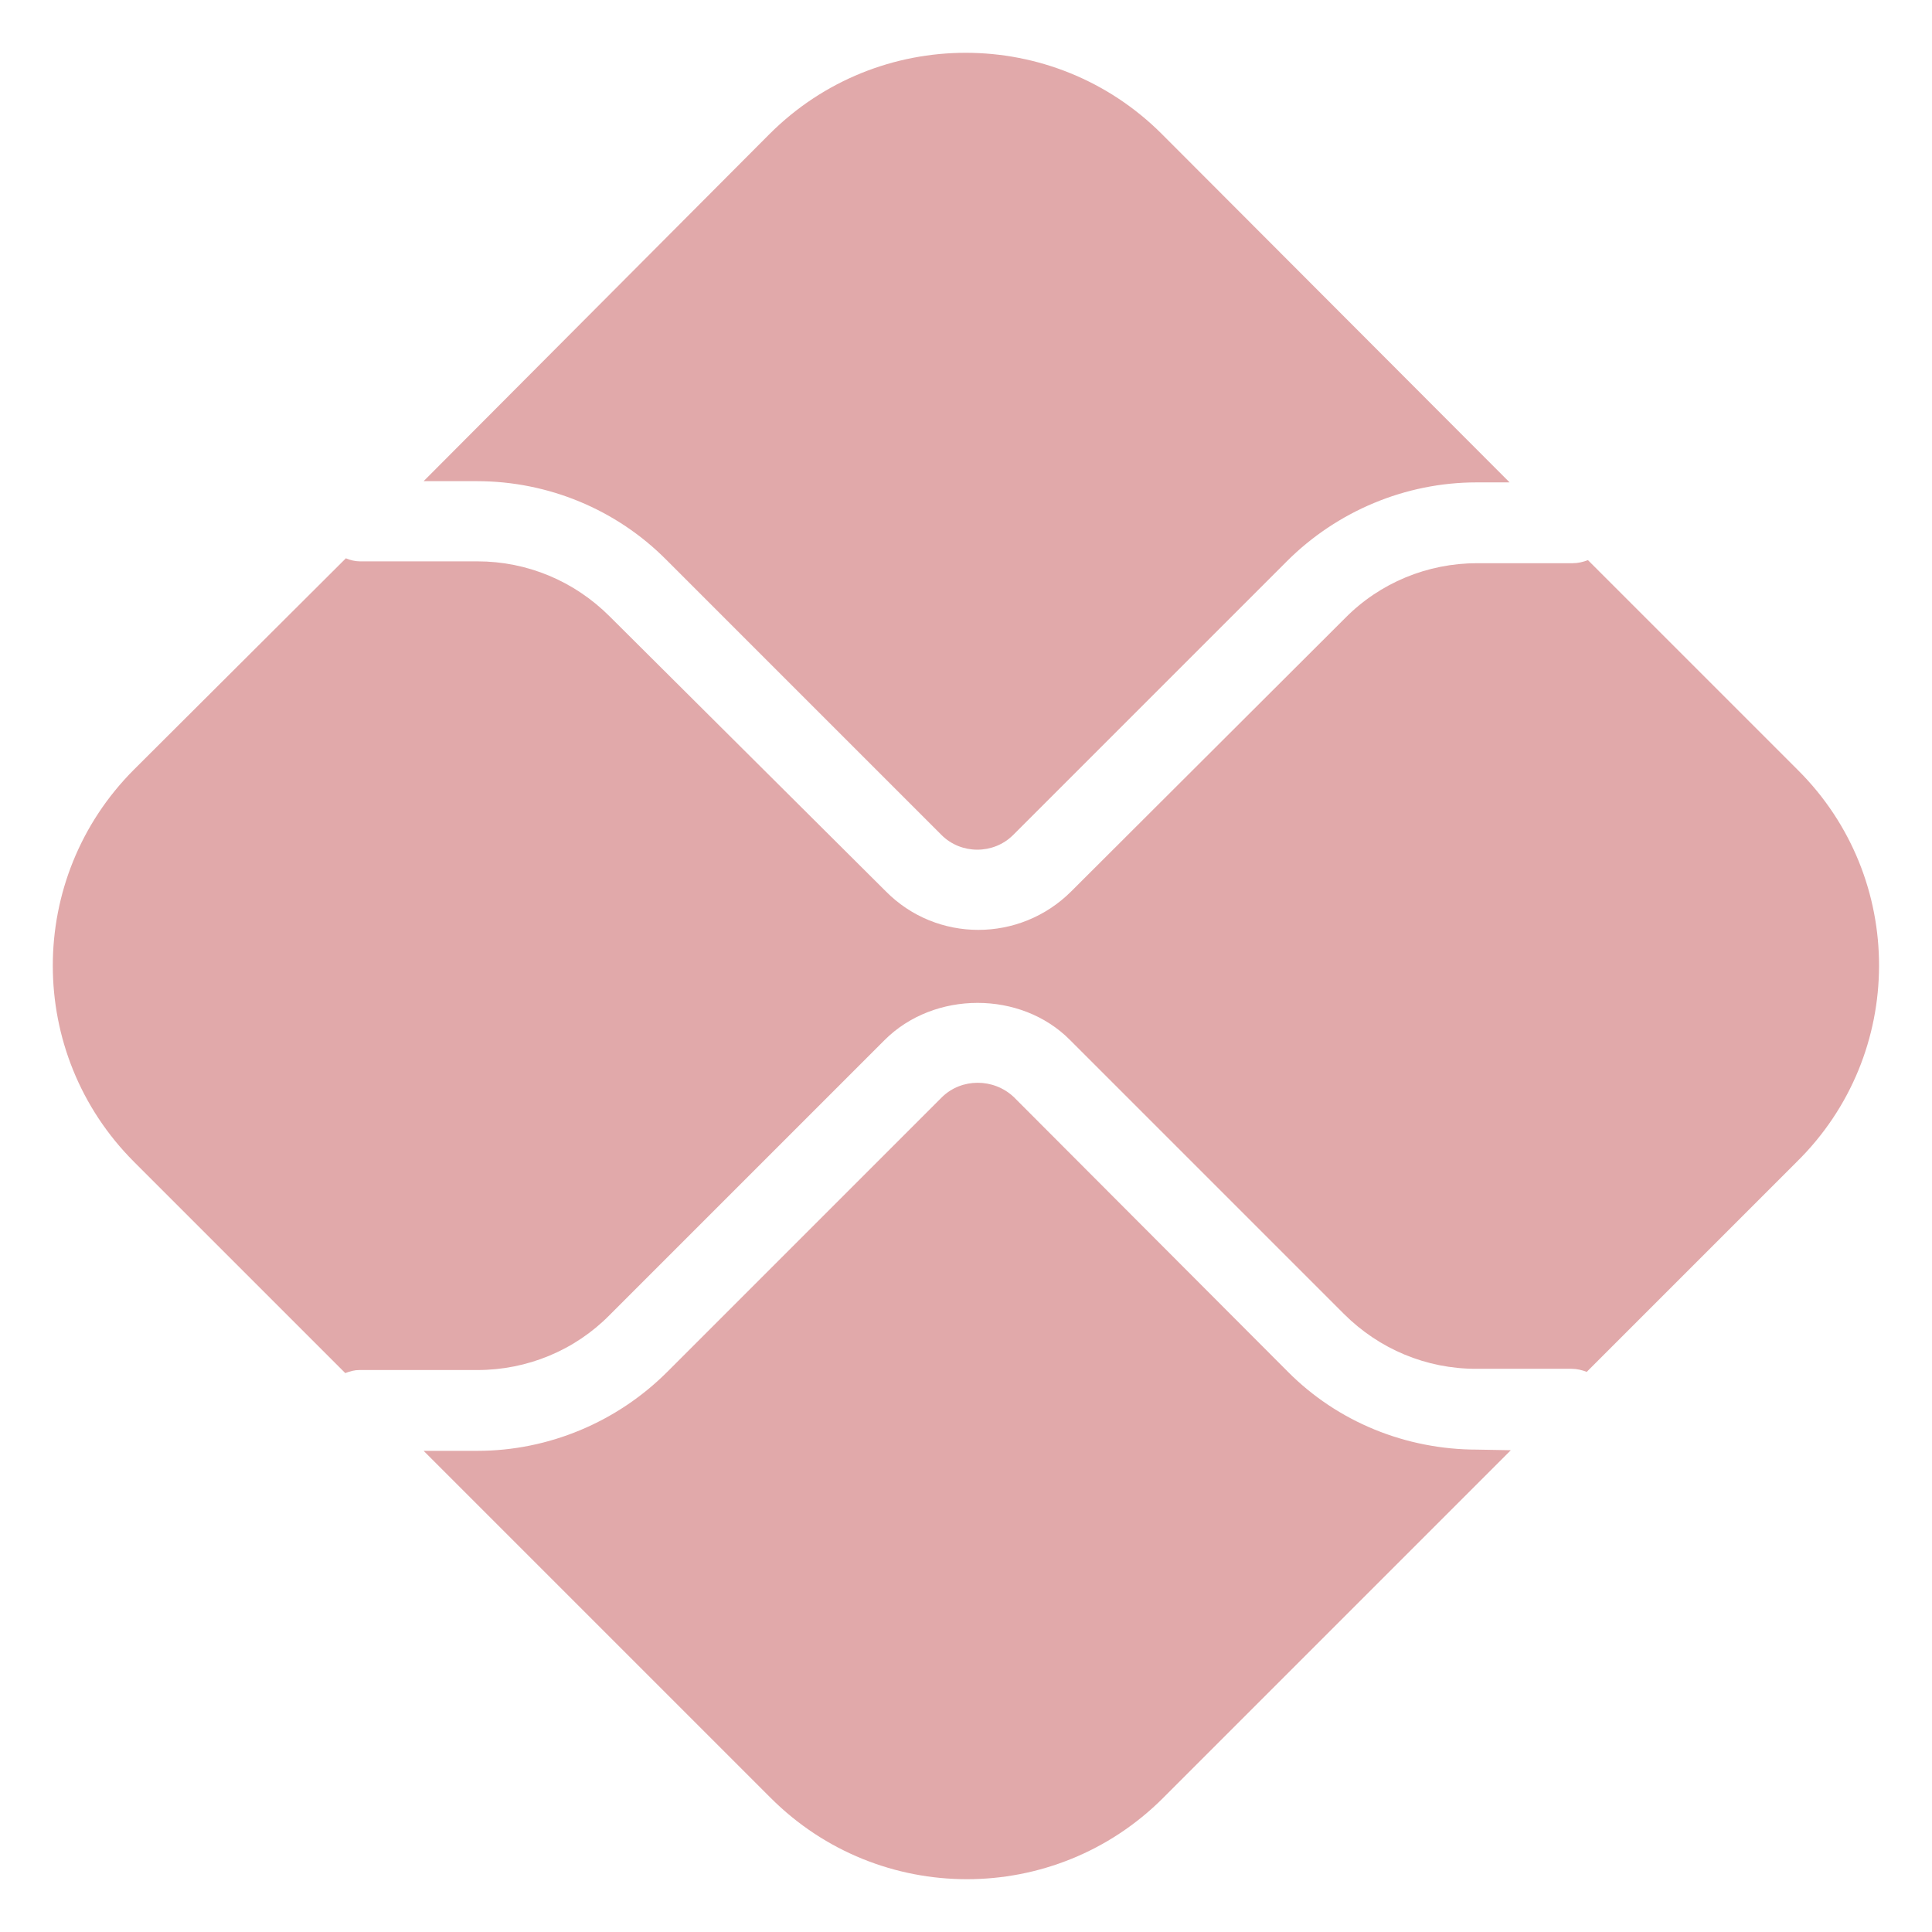
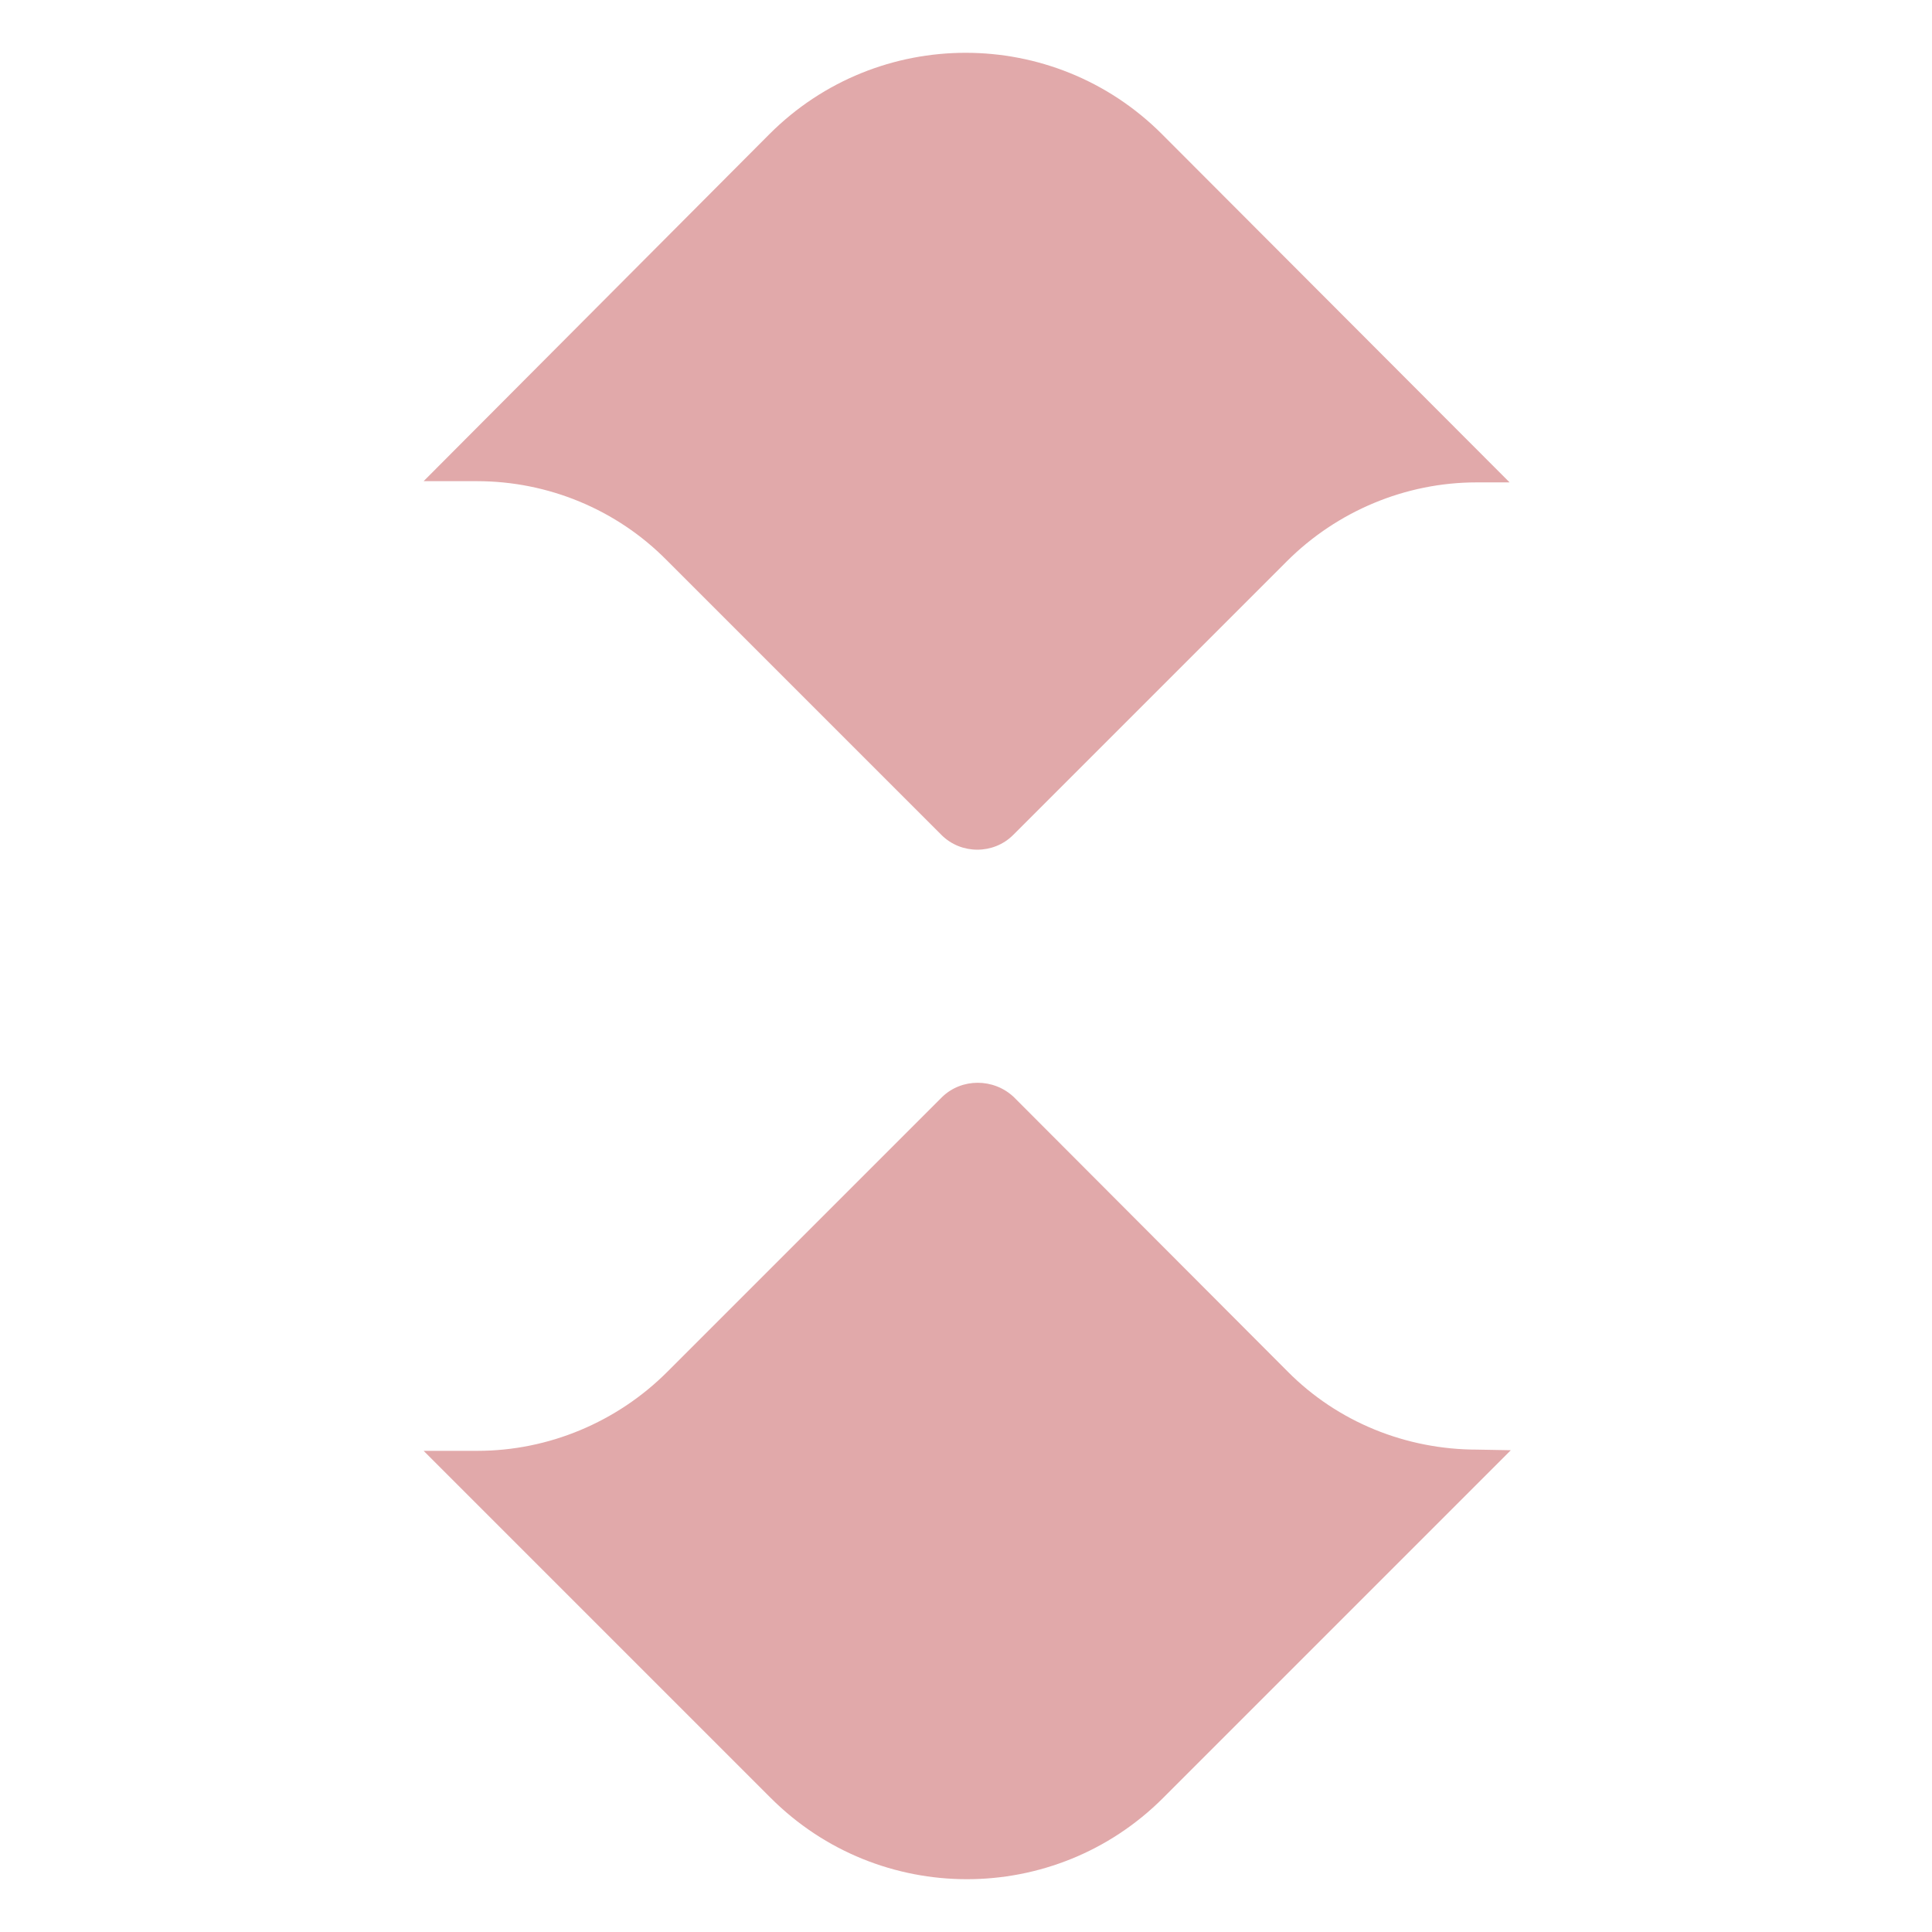
<svg xmlns="http://www.w3.org/2000/svg" version="1.1" id="Camada_1" x="0px" y="0px" viewBox="0 0 315.6 315.6" style="enable-background:new 0 0 315.6 315.6;" xml:space="preserve">
  <style type="text/css">
	.st0{fill:#e1a9aa;}
</style>
  <path class="st0" d="M241.3,236.8c-11.6,0-22.8-4.5-31-12.8l-44.7-44.8c-3.3-3.1-8.5-3.1-11.7,0l-44.9,44.9  c-8.2,8.2-19.4,12.9-31,12.9h-8.8l56.7,56.7c17.7,17.7,46.4,17.7,64.1,0l56.8-56.8L241.3,236.8z" />
  <path class="st0" d="M77.9,78.6c11.6,0,22.8,4.6,31,12.9l44.9,44.9c3.2,3.2,8.5,3.2,11.7,0l44.7-44.7c8.2-8.2,19.4-12.9,31-12.9h5.4  l-56.8-56.9c-17.7-17.7-46.4-17.7-64.1,0l0,0L69.2,78.6H77.9z" />
-   <path class="st0" d="M293.7,125.8l-34.3-34.3c-0.8,0.3-1.6,0.5-2.5,0.5h-15.6c-8.1,0-15.9,3.2-21.6,9L175,145.6  c-8.4,8.4-22,8.4-30.3,0l-45.1-44.9c-5.8-5.8-13.5-9-21.6-9H58.8c-0.8,0-1.6-0.2-2.3-0.5l-34.6,34.5c-17.7,17.7-17.7,46.4,0,64.1  l34.5,34.5c0.8-0.3,1.5-0.5,2.3-0.5h19.3c8.1,0,15.9-3.2,21.6-9l44.9-44.9c8.1-8.1,22.3-8.1,30.3,0l44.7,44.7c5.8,5.8,13.5,9,21.6,9  h15.6c0.9,0,1.7,0.2,2.5,0.5l34.3-34.3C311.4,172.2,311.4,143.4,293.7,125.8L293.7,125.8" />
</svg>